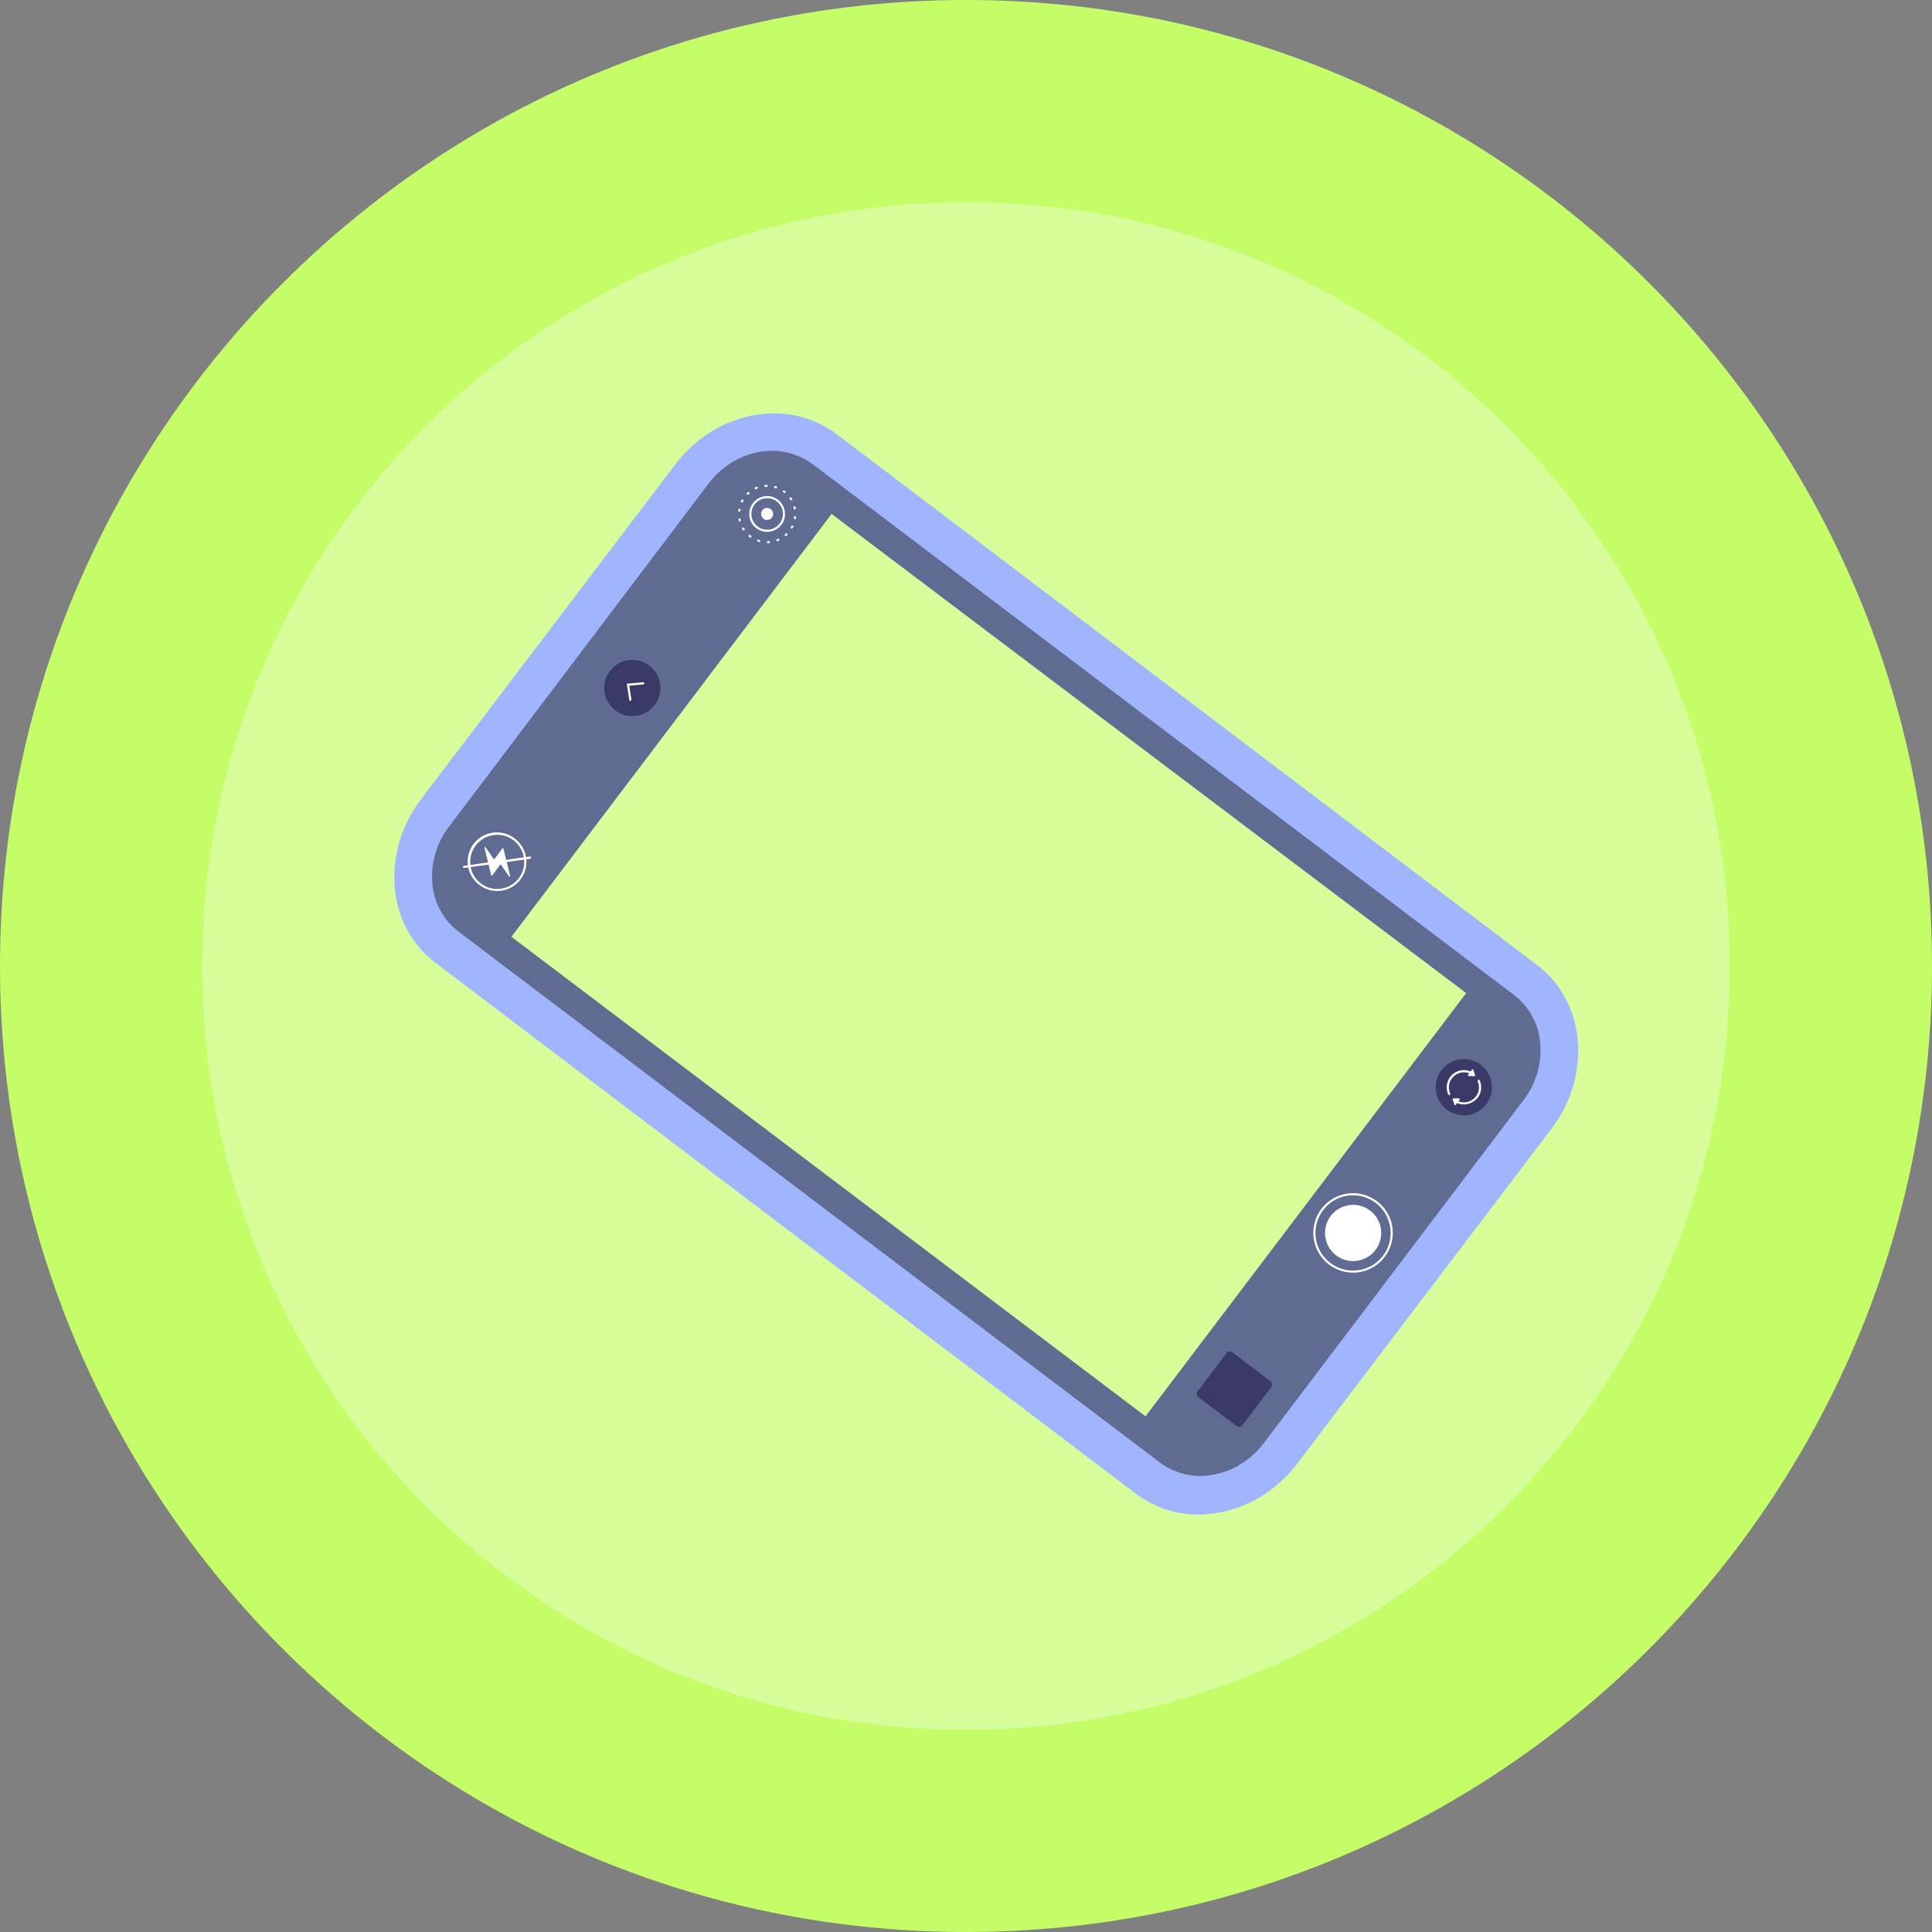
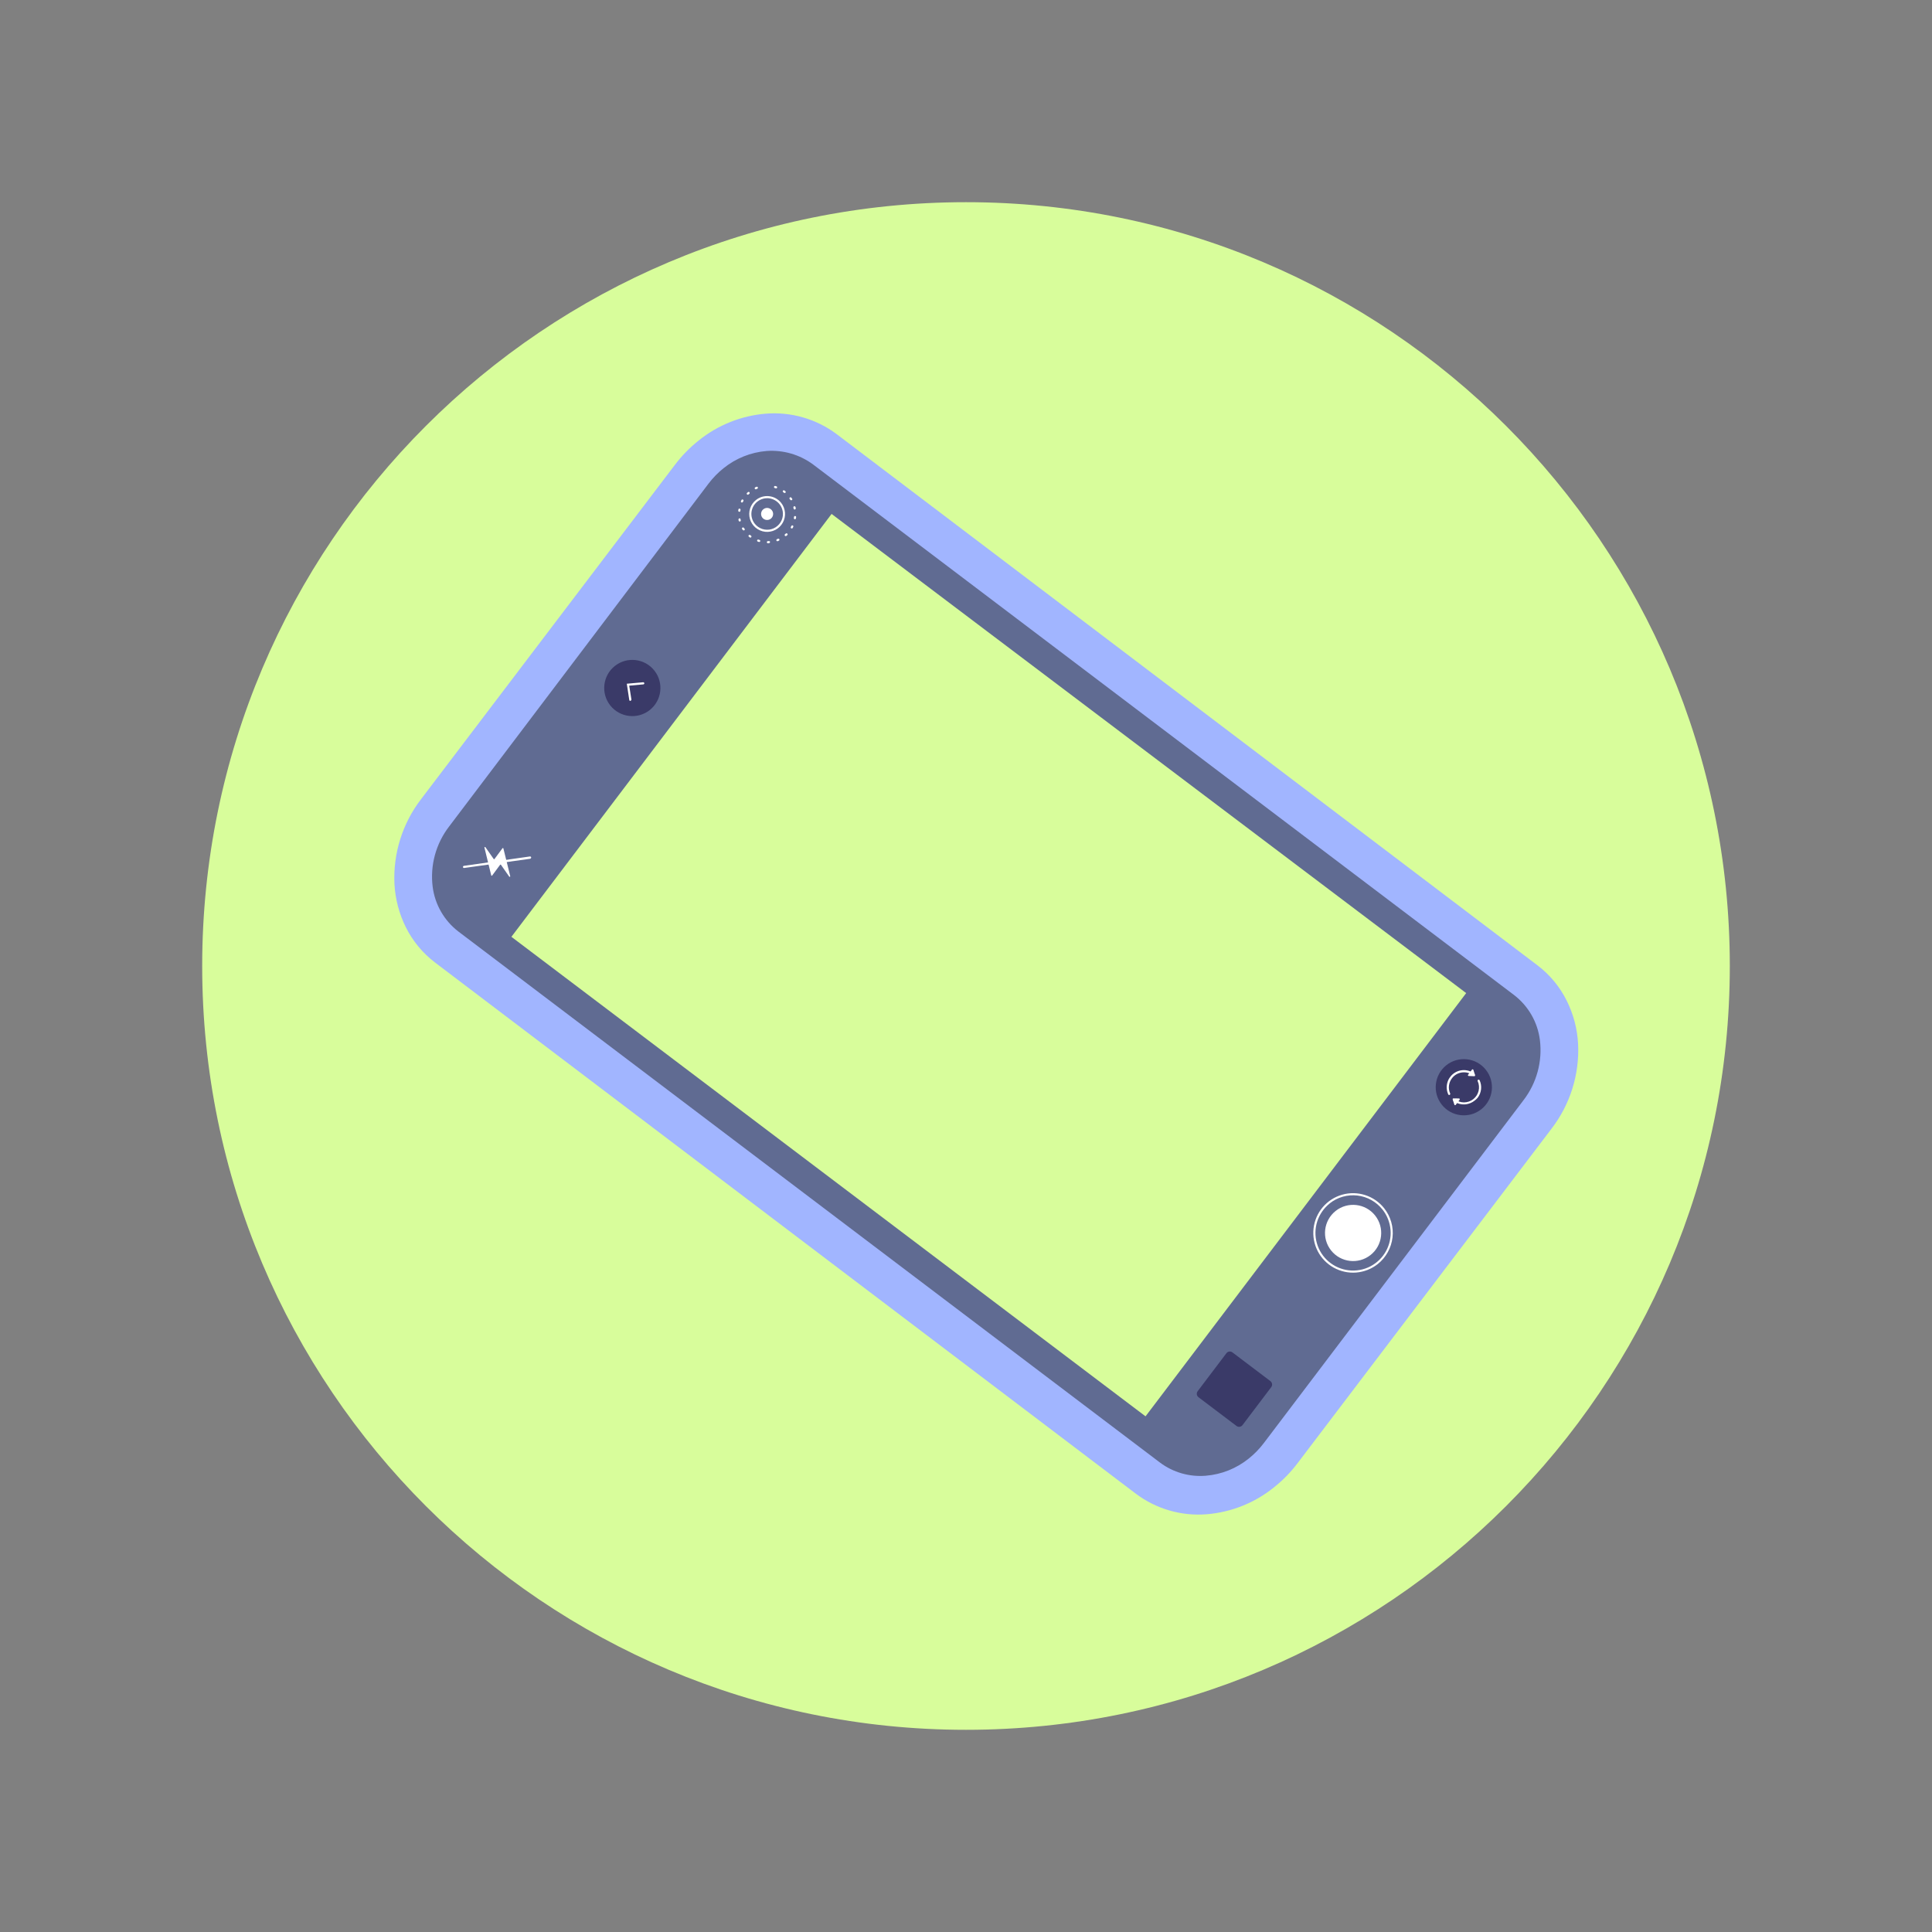
<svg xmlns="http://www.w3.org/2000/svg" width="86" height="86" viewBox="0 0 86 86" fill="none">
  <rect x="0" y="0" width="86" height="86" fill="#808080" stroke="none" />
-   <path d="M43 86C19.252 86 -4.63375e-07 66.748 1.52526e-06 43C3.51389e-06 19.252 19.252 -5.58937e-06 43 -3.60074e-06C66.748 -1.61211e-06 86 19.252 86 43C86 66.748 66.748 86 43 86Z" fill="#C4FD67" />
  <path d="M43 77C24.222 77 9 61.778 9 43C9 24.222 24.222 9 43 9C61.778 9 77 24.222 77 43C77 61.778 61.778 77 43 77Z" fill="#D8FD9B" />
-   <path d="M53.642 65.803L53.92 65.582C53.813 65.637 53.719 65.712 53.642 65.803Z" fill="#C9F79C" />
+   <path d="M53.642 65.803L53.92 65.582Z" fill="#C9F79C" />
  <path d="M68.433 42.966L37.236 19.32C36.331 18.644 35.211 18.323 34.086 18.414C32.993 18.504 31.952 18.921 31.099 19.61C30.705 19.923 30.351 20.285 30.047 20.686L18.748 35.567C17.915 36.648 17.493 37.991 17.559 39.354C17.595 40.019 17.766 40.67 18.061 41.267C18.37 41.89 18.819 42.433 19.374 42.852L50.571 66.498C51.475 67.174 52.595 67.496 53.721 67.404C54.814 67.314 55.855 66.897 56.708 66.208C57.101 65.895 57.455 65.534 57.758 65.133L69.054 50.255C69.891 49.174 70.313 47.83 70.246 46.465C70.211 45.799 70.04 45.148 69.744 44.552C69.436 43.928 68.987 43.385 68.433 42.966ZM67.279 49.352L56.077 63.687C55.856 63.979 52.667 65.761 51.535 64.902L20.714 41.381C19.331 40.333 19.204 38.172 20.432 36.555L31.726 22.129C31.948 21.835 35.136 20.053 36.269 20.912L40.082 23.824L40.122 23.792L66.998 44.525C68.38 45.574 68.507 47.735 67.279 49.352Z" fill="#A1B5FF" />
  <path d="M67.279 49.352L56.077 63.686C55.856 63.979 52.667 65.761 51.535 64.902L20.714 41.381C19.331 40.333 19.204 38.172 20.432 36.555L31.726 22.128C31.948 21.835 35.136 20.052 36.269 20.912L40.082 23.824L40.122 23.792L66.998 44.525C68.38 45.574 68.507 47.735 67.279 49.352Z" fill="#D8FD9B" />
  <path d="M67.399 44.294L36.496 20.904L36.196 20.677C35.599 20.235 34.864 20.022 34.123 20.075C33.423 20.133 32.757 20.399 32.21 20.84C31.958 21.041 31.732 21.273 31.537 21.53L19.992 36.789C19.404 37.552 19.14 38.516 19.259 39.472C19.309 39.865 19.436 40.243 19.634 40.586C19.831 40.929 20.095 41.229 20.409 41.469L51.639 65.107C52.223 65.543 52.947 65.75 53.673 65.69C54.372 65.633 55.038 65.367 55.584 64.927C55.837 64.725 56.063 64.493 56.258 64.235L67.813 48.978C68.401 48.215 68.665 47.251 68.546 46.295C68.497 45.903 68.37 45.523 68.173 45.18C67.976 44.837 67.713 44.536 67.399 44.294ZM50.992 63.046L22.764 41.701L37.017 22.877L65.265 44.206L50.992 63.046Z" fill="#606B92" />
  <path d="M65.938 49.377C66.479 48.948 66.57 48.161 66.14 47.619C65.711 47.078 64.924 46.987 64.382 47.416C63.841 47.846 63.75 48.633 64.18 49.174C64.609 49.715 65.396 49.806 65.938 49.377Z" fill="#3A3A68" />
  <path d="M65.636 48.995C65.529 49.08 65.401 49.134 65.266 49.154C65.167 49.168 65.066 49.162 64.969 49.137C64.873 49.112 64.781 49.068 64.702 49.008C64.692 49 64.686 48.989 64.684 48.977C64.682 48.964 64.685 48.952 64.693 48.942C64.697 48.937 64.701 48.932 64.707 48.929C64.712 48.926 64.718 48.924 64.724 48.923C64.73 48.922 64.736 48.923 64.742 48.925C64.748 48.926 64.754 48.929 64.759 48.933C64.877 49.024 65.023 49.072 65.172 49.071C65.321 49.07 65.466 49.019 65.583 48.926C65.7 48.833 65.782 48.704 65.817 48.559C65.853 48.414 65.838 48.261 65.777 48.126C65.774 48.12 65.773 48.114 65.772 48.108C65.772 48.101 65.773 48.095 65.775 48.089C65.778 48.084 65.781 48.078 65.785 48.074C65.79 48.069 65.795 48.066 65.8 48.063C65.812 48.058 65.825 48.058 65.836 48.062C65.848 48.067 65.858 48.076 65.863 48.087C65.92 48.212 65.942 48.35 65.927 48.487C65.912 48.624 65.86 48.754 65.777 48.864C65.735 48.913 65.688 48.958 65.636 48.995Z" fill="white" />
  <path d="M64.538 48.73L64.529 48.738C64.523 48.74 64.517 48.742 64.51 48.742C64.504 48.742 64.498 48.741 64.492 48.739C64.486 48.736 64.481 48.733 64.476 48.728C64.472 48.724 64.468 48.719 64.466 48.713C64.396 48.558 64.379 48.384 64.42 48.218C64.46 48.053 64.554 47.906 64.687 47.8C64.821 47.694 64.985 47.636 65.156 47.635C65.326 47.633 65.491 47.689 65.627 47.792C65.636 47.8 65.643 47.811 65.644 47.823C65.646 47.836 65.643 47.848 65.635 47.858C65.632 47.863 65.627 47.867 65.622 47.871C65.616 47.874 65.611 47.876 65.604 47.877C65.598 47.877 65.592 47.877 65.586 47.875C65.58 47.874 65.574 47.871 65.569 47.867C65.499 47.814 65.419 47.775 65.334 47.753C65.248 47.731 65.159 47.727 65.072 47.739C64.985 47.751 64.901 47.78 64.825 47.824C64.749 47.869 64.683 47.928 64.631 47.998C64.558 48.094 64.512 48.208 64.498 48.328C64.484 48.448 64.504 48.569 64.553 48.679C64.556 48.688 64.556 48.698 64.554 48.707C64.551 48.716 64.546 48.724 64.538 48.73Z" fill="white" />
  <path fill-rule="evenodd" clip-rule="evenodd" d="M64.662 48.931L64.739 49.171C64.741 49.177 64.744 49.183 64.749 49.187C64.754 49.191 64.76 49.194 64.766 49.195C64.773 49.196 64.779 49.195 64.785 49.192C64.791 49.19 64.796 49.186 64.8 49.18L64.973 48.952C64.976 48.947 64.978 48.941 64.979 48.934C64.98 48.928 64.978 48.922 64.976 48.916C64.973 48.91 64.969 48.906 64.964 48.902C64.958 48.898 64.952 48.896 64.946 48.896L64.7 48.893C64.695 48.892 64.69 48.893 64.685 48.894C64.68 48.896 64.675 48.899 64.671 48.903C64.668 48.906 64.665 48.911 64.663 48.916C64.661 48.921 64.661 48.926 64.662 48.931Z" fill="white" />
  <path fill-rule="evenodd" clip-rule="evenodd" d="M65.661 47.862L65.584 47.622C65.582 47.616 65.578 47.611 65.573 47.606C65.568 47.602 65.562 47.599 65.556 47.599C65.55 47.598 65.543 47.599 65.537 47.601C65.531 47.604 65.526 47.608 65.523 47.613L65.35 47.841C65.346 47.846 65.344 47.852 65.343 47.858C65.342 47.865 65.343 47.871 65.346 47.877C65.349 47.882 65.353 47.887 65.358 47.891C65.363 47.894 65.369 47.896 65.375 47.896L65.627 47.906C65.632 47.907 65.638 47.906 65.643 47.903C65.648 47.901 65.652 47.897 65.655 47.893C65.659 47.889 65.661 47.883 65.662 47.878C65.663 47.873 65.662 47.867 65.661 47.862Z" fill="white" />
-   <path d="M22.94 39.382C22.714 39.56 22.436 39.658 22.149 39.661C21.862 39.665 21.582 39.573 21.352 39.401C21.212 39.299 21.095 39.171 21.005 39.024C20.916 38.876 20.857 38.712 20.831 38.542C20.806 38.371 20.815 38.197 20.857 38.03C20.9 37.863 20.975 37.706 21.079 37.568C21.183 37.43 21.313 37.315 21.462 37.228C21.611 37.141 21.776 37.085 21.947 37.062C22.118 37.04 22.292 37.052 22.458 37.097C22.625 37.143 22.78 37.221 22.916 37.327C23.191 37.535 23.372 37.843 23.42 38.184C23.468 38.524 23.378 38.87 23.171 39.145C23.105 39.234 23.027 39.313 22.94 39.382ZM21.385 37.422C21.188 37.578 21.044 37.791 20.975 38.033C20.905 38.275 20.913 38.532 20.997 38.769C21.081 39.006 21.237 39.211 21.443 39.354C21.65 39.498 21.896 39.574 22.147 39.571C22.398 39.568 22.642 39.486 22.845 39.338C23.048 39.189 23.199 38.98 23.277 38.742C23.355 38.503 23.357 38.245 23.282 38.005C23.206 37.766 23.058 37.555 22.857 37.404C22.645 37.243 22.385 37.157 22.119 37.16C21.852 37.163 21.595 37.255 21.386 37.421L21.385 37.422Z" fill="white" />
  <path fill-rule="evenodd" clip-rule="evenodd" d="M22.367 37.758L22.013 38.236C22.011 38.24 22.008 38.242 22.004 38.244C22.001 38.245 21.997 38.246 21.993 38.246C21.99 38.246 21.986 38.245 21.983 38.243C21.979 38.241 21.977 38.239 21.974 38.235L21.607 37.71C21.603 37.706 21.599 37.703 21.593 37.702C21.588 37.7 21.582 37.701 21.578 37.703C21.573 37.706 21.569 37.71 21.566 37.714C21.564 37.719 21.563 37.725 21.564 37.73L21.866 38.965C21.867 38.969 21.869 38.973 21.872 38.976C21.875 38.979 21.88 38.981 21.884 38.982C21.888 38.983 21.892 38.983 21.897 38.981C21.901 38.98 21.904 38.977 21.907 38.974L22.261 38.495C22.264 38.492 22.267 38.49 22.27 38.488C22.273 38.487 22.277 38.486 22.281 38.486C22.285 38.486 22.288 38.487 22.291 38.489C22.295 38.49 22.297 38.493 22.3 38.496L22.667 39.022C22.671 39.026 22.675 39.029 22.681 39.031C22.686 39.032 22.692 39.032 22.697 39.029C22.702 39.027 22.706 39.023 22.709 39.018C22.711 39.014 22.712 39.008 22.712 39.002L22.408 37.767C22.407 37.763 22.405 37.759 22.402 37.756C22.399 37.752 22.395 37.75 22.39 37.749C22.386 37.748 22.382 37.749 22.378 37.75C22.374 37.752 22.37 37.754 22.367 37.758Z" fill="white" />
  <path d="M23.622 38.212C23.617 38.217 23.611 38.222 23.604 38.226L20.661 38.637C20.655 38.638 20.649 38.637 20.643 38.636C20.637 38.634 20.631 38.632 20.626 38.628C20.621 38.624 20.617 38.619 20.613 38.614C20.61 38.608 20.608 38.602 20.608 38.596C20.606 38.584 20.61 38.571 20.617 38.561C20.625 38.551 20.636 38.545 20.648 38.542L23.591 38.124C23.603 38.123 23.616 38.126 23.625 38.134C23.635 38.141 23.642 38.152 23.645 38.164C23.645 38.173 23.644 38.183 23.64 38.191C23.636 38.199 23.63 38.206 23.622 38.212Z" fill="white" />
  <path d="M28.924 31.606C29.465 31.176 29.556 30.389 29.127 29.848C28.697 29.306 27.91 29.216 27.369 29.645C26.828 30.074 26.737 30.861 27.166 31.403C27.596 31.944 28.383 32.035 28.924 31.606Z" fill="#3A3A68" />
  <path d="M28.083 31.183C28.078 31.189 28.072 31.195 28.065 31.198C28.059 31.199 28.053 31.199 28.047 31.197C28.041 31.196 28.035 31.193 28.03 31.19C28.025 31.186 28.021 31.182 28.017 31.177C28.014 31.171 28.012 31.166 28.011 31.159L27.901 30.435L28.629 30.37C28.636 30.369 28.642 30.37 28.648 30.372C28.654 30.374 28.659 30.377 28.664 30.381C28.669 30.385 28.673 30.389 28.675 30.395C28.678 30.4 28.68 30.406 28.681 30.413C28.681 30.419 28.681 30.425 28.679 30.431C28.677 30.437 28.674 30.442 28.67 30.447C28.666 30.452 28.662 30.456 28.656 30.459C28.651 30.462 28.645 30.463 28.639 30.464L28.009 30.521L28.107 31.143C28.106 31.151 28.104 31.159 28.1 31.166C28.096 31.173 28.09 31.179 28.083 31.183Z" fill="white" />
  <path d="M61.328 56.268C61.053 56.485 60.721 56.616 60.372 56.645C60.023 56.673 59.674 56.597 59.368 56.427C59.062 56.257 58.814 56 58.654 55.689C58.495 55.377 58.431 55.026 58.471 54.678C58.511 54.33 58.654 54.003 58.88 53.736C59.107 53.469 59.407 53.276 59.744 53.18C60.081 53.084 60.438 53.091 60.771 53.198C61.104 53.306 61.398 53.509 61.615 53.784C61.906 54.152 62.039 54.62 61.985 55.085C61.931 55.551 61.694 55.976 61.328 56.268ZM59.189 53.571C58.929 53.777 58.737 54.055 58.635 54.37C58.534 54.685 58.528 55.023 58.619 55.342C58.71 55.66 58.893 55.945 59.146 56.159C59.398 56.373 59.709 56.508 60.037 56.546C60.366 56.584 60.699 56.524 60.994 56.373C61.288 56.221 61.532 55.986 61.693 55.697C61.853 55.407 61.925 55.077 61.898 54.747C61.871 54.417 61.747 54.102 61.541 53.843C61.404 53.67 61.235 53.526 61.043 53.418C60.851 53.311 60.639 53.243 60.421 53.217C60.202 53.192 59.98 53.21 59.769 53.27C59.557 53.33 59.359 53.432 59.187 53.569L59.189 53.571Z" fill="white" />
  <path d="M61.009 55.864C61.55 55.435 61.641 54.648 61.211 54.106C60.782 53.565 59.995 53.474 59.454 53.903C58.913 54.333 58.822 55.12 59.251 55.661C59.681 56.202 60.467 56.293 61.009 55.864Z" fill="white" />
  <path d="M35.004 23.855C34.994 23.862 34.982 23.865 34.97 23.864C34.959 23.863 34.947 23.857 34.94 23.848C34.935 23.844 34.932 23.838 34.93 23.832C34.928 23.826 34.927 23.82 34.927 23.814C34.927 23.807 34.929 23.801 34.932 23.795C34.934 23.79 34.938 23.785 34.943 23.78L34.979 23.751C34.989 23.743 35.001 23.739 35.013 23.739C35.026 23.74 35.038 23.745 35.046 23.754C35.051 23.758 35.054 23.764 35.056 23.769C35.059 23.775 35.06 23.781 35.06 23.788C35.059 23.794 35.058 23.8 35.055 23.806C35.053 23.811 35.049 23.817 35.044 23.821L35.005 23.852L35.004 23.855ZM34.679 24.061L34.669 24.069L34.621 24.089C34.616 24.091 34.61 24.092 34.603 24.092C34.597 24.092 34.591 24.09 34.585 24.088C34.58 24.085 34.575 24.082 34.57 24.077C34.566 24.073 34.563 24.067 34.561 24.062C34.556 24.05 34.557 24.037 34.562 24.026C34.566 24.014 34.575 24.005 34.587 24L34.63 23.983C34.636 23.98 34.642 23.979 34.648 23.978C34.655 23.978 34.661 23.979 34.667 23.981C34.672 23.983 34.678 23.987 34.682 23.991C34.687 23.995 34.69 24.001 34.693 24.006C34.697 24.016 34.697 24.026 34.695 24.036C34.692 24.046 34.687 24.055 34.679 24.061ZM35.275 23.515C35.267 23.521 35.258 23.524 35.249 23.525C35.24 23.526 35.23 23.524 35.222 23.519C35.212 23.513 35.203 23.502 35.2 23.49C35.197 23.478 35.198 23.465 35.205 23.454L35.226 23.413C35.228 23.408 35.232 23.403 35.237 23.398C35.241 23.394 35.247 23.391 35.253 23.389C35.258 23.387 35.265 23.386 35.271 23.386C35.277 23.387 35.283 23.388 35.289 23.391C35.3 23.397 35.309 23.407 35.313 23.419C35.317 23.431 35.316 23.444 35.31 23.455L35.286 23.5L35.275 23.515ZM34.255 24.163C34.251 24.171 34.243 24.177 34.235 24.18L34.184 24.183C34.171 24.183 34.159 24.178 34.15 24.169C34.141 24.161 34.135 24.149 34.135 24.136C34.135 24.124 34.139 24.111 34.148 24.102C34.157 24.093 34.169 24.088 34.181 24.087L34.229 24.085C34.235 24.085 34.242 24.085 34.247 24.087C34.253 24.089 34.259 24.093 34.263 24.097C34.268 24.101 34.272 24.106 34.274 24.111C34.277 24.117 34.278 24.123 34.278 24.13C34.277 24.137 34.275 24.143 34.271 24.149C34.267 24.155 34.262 24.16 34.255 24.163ZM35.414 23.102C35.407 23.108 35.398 23.113 35.388 23.114C35.378 23.115 35.368 23.113 35.36 23.108C35.351 23.103 35.344 23.095 35.34 23.086C35.337 23.077 35.335 23.067 35.337 23.058L35.343 23.012C35.343 23.006 35.345 23 35.348 22.994C35.352 22.989 35.356 22.984 35.361 22.98C35.365 22.976 35.371 22.973 35.377 22.971C35.383 22.97 35.39 22.969 35.396 22.97C35.402 22.97 35.408 22.972 35.414 22.975C35.419 22.978 35.424 22.982 35.428 22.987C35.432 22.992 35.435 22.997 35.436 23.003C35.438 23.009 35.438 23.016 35.438 23.022L35.431 23.073C35.429 23.083 35.425 23.092 35.418 23.099L35.414 23.102ZM33.824 24.116C33.818 24.12 33.811 24.124 33.803 24.125C33.796 24.127 33.788 24.126 33.781 24.124L33.733 24.108C33.721 24.105 33.712 24.096 33.706 24.085C33.7 24.074 33.7 24.061 33.704 24.049C33.708 24.037 33.716 24.027 33.727 24.022C33.739 24.016 33.752 24.015 33.763 24.019L33.808 24.033C33.82 24.037 33.83 24.045 33.837 24.056C33.843 24.067 33.844 24.08 33.841 24.092C33.837 24.101 33.831 24.11 33.824 24.116ZM35.401 22.667C35.397 22.673 35.391 22.677 35.384 22.68C35.378 22.682 35.372 22.682 35.366 22.68C35.36 22.679 35.354 22.677 35.349 22.673C35.344 22.67 35.339 22.665 35.336 22.66C35.332 22.655 35.33 22.649 35.329 22.643C35.32 22.632 35.322 22.613 35.319 22.598C35.317 22.591 35.316 22.585 35.316 22.578C35.317 22.571 35.319 22.565 35.322 22.559C35.325 22.553 35.33 22.548 35.335 22.544C35.34 22.54 35.346 22.537 35.353 22.535C35.359 22.534 35.366 22.534 35.373 22.535C35.379 22.536 35.386 22.539 35.391 22.543C35.397 22.546 35.401 22.551 35.405 22.557C35.408 22.562 35.411 22.569 35.412 22.575C35.415 22.592 35.418 22.608 35.423 22.624C35.424 22.633 35.422 22.641 35.419 22.649C35.416 22.657 35.41 22.664 35.403 22.669L35.401 22.667ZM35.244 22.261C35.233 22.268 35.22 22.27 35.208 22.267C35.196 22.264 35.185 22.257 35.178 22.246C35.169 22.234 35.159 22.222 35.149 22.21C35.146 22.204 35.143 22.199 35.142 22.192C35.141 22.186 35.141 22.18 35.142 22.174C35.143 22.168 35.146 22.162 35.149 22.157C35.153 22.152 35.157 22.147 35.163 22.144C35.168 22.14 35.173 22.138 35.18 22.136C35.186 22.135 35.192 22.135 35.198 22.136C35.204 22.138 35.21 22.14 35.215 22.143C35.221 22.147 35.225 22.152 35.228 22.157L35.259 22.196C35.263 22.201 35.266 22.207 35.267 22.213C35.269 22.22 35.269 22.226 35.268 22.233C35.266 22.239 35.264 22.245 35.26 22.251C35.256 22.256 35.251 22.26 35.246 22.264L35.244 22.261ZM33.13 23.603C33.12 23.61 33.107 23.612 33.095 23.61C33.083 23.607 33.072 23.6 33.065 23.59L33.033 23.55C33.027 23.539 33.025 23.526 33.028 23.514C33.031 23.501 33.039 23.491 33.05 23.485C33.056 23.481 33.062 23.479 33.068 23.478C33.074 23.477 33.08 23.478 33.086 23.479C33.092 23.481 33.097 23.483 33.102 23.487C33.107 23.491 33.111 23.495 33.115 23.501L33.144 23.537C33.147 23.542 33.15 23.548 33.152 23.555C33.153 23.561 33.154 23.567 33.152 23.574C33.151 23.58 33.149 23.586 33.146 23.592C33.142 23.597 33.138 23.602 33.132 23.605L33.13 23.603ZM34.958 21.936C34.949 21.942 34.939 21.946 34.928 21.946C34.917 21.946 34.906 21.943 34.897 21.937C34.889 21.926 34.88 21.915 34.862 21.909C34.857 21.906 34.853 21.901 34.849 21.896C34.846 21.89 34.844 21.884 34.843 21.878C34.843 21.872 34.843 21.866 34.845 21.86C34.846 21.854 34.849 21.848 34.853 21.843C34.856 21.838 34.861 21.834 34.866 21.83C34.871 21.827 34.877 21.825 34.883 21.824C34.889 21.823 34.896 21.823 34.902 21.825C34.908 21.826 34.913 21.829 34.918 21.833C34.928 21.845 34.943 21.852 34.957 21.862C34.966 21.869 34.973 21.881 34.974 21.893C34.976 21.905 34.973 21.918 34.966 21.928L34.958 21.936Z" fill="white" />
  <path d="M34.313 23.088C34.429 22.996 34.449 22.827 34.356 22.711C34.264 22.595 34.096 22.576 33.98 22.668C33.864 22.76 33.844 22.929 33.936 23.045C34.028 23.161 34.197 23.18 34.313 23.088Z" fill="white" />
  <path d="M33.294 21.905C33.304 21.898 33.316 21.894 33.328 21.896C33.34 21.897 33.351 21.903 33.359 21.912C33.367 21.921 33.372 21.933 33.371 21.946C33.371 21.958 33.365 21.97 33.356 21.979L33.32 22.008C33.311 22.016 33.298 22.021 33.286 22.021C33.273 22.02 33.261 22.015 33.252 22.006C33.247 22.002 33.244 21.997 33.242 21.991C33.239 21.985 33.238 21.979 33.239 21.973C33.239 21.966 33.24 21.96 33.243 21.954C33.245 21.949 33.249 21.944 33.254 21.939L33.293 21.909L33.294 21.905Z" fill="white" />
  <path d="M33.617 21.695L33.627 21.687L33.673 21.669C33.679 21.666 33.685 21.665 33.691 21.665C33.697 21.665 33.703 21.667 33.709 21.669C33.715 21.672 33.72 21.675 33.724 21.68C33.728 21.684 33.732 21.69 33.734 21.695C33.736 21.701 33.737 21.707 33.737 21.713C33.737 21.72 33.736 21.726 33.733 21.731C33.731 21.737 33.727 21.742 33.723 21.746C33.718 21.751 33.713 21.754 33.707 21.756L33.664 21.774C33.654 21.781 33.641 21.783 33.629 21.78C33.617 21.777 33.606 21.769 33.6 21.758C33.593 21.747 33.592 21.735 33.595 21.723C33.598 21.711 33.605 21.7 33.616 21.694L33.617 21.695Z" fill="white" />
  <path d="M33.019 22.242C33.027 22.236 33.036 22.232 33.045 22.232C33.054 22.231 33.064 22.233 33.072 22.238C33.083 22.244 33.091 22.254 33.094 22.266C33.098 22.278 33.097 22.291 33.091 22.302L33.068 22.343C33.063 22.355 33.053 22.363 33.041 22.367C33.029 22.371 33.017 22.37 33.005 22.365C32.994 22.359 32.986 22.349 32.981 22.337C32.977 22.326 32.978 22.313 32.984 22.302L33.008 22.257L33.019 22.242Z" fill="white" />
-   <path d="M34.039 21.593C34.047 21.587 34.056 21.583 34.066 21.582L34.116 21.58C34.123 21.579 34.13 21.579 34.136 21.581C34.143 21.583 34.149 21.586 34.154 21.591C34.16 21.595 34.164 21.601 34.167 21.607C34.17 21.613 34.172 21.62 34.172 21.627C34.172 21.633 34.171 21.64 34.168 21.646C34.165 21.653 34.161 21.659 34.156 21.663C34.151 21.668 34.145 21.671 34.138 21.673C34.132 21.675 34.125 21.676 34.118 21.675L34.072 21.677C34.066 21.677 34.059 21.677 34.053 21.675C34.047 21.673 34.042 21.67 34.037 21.666C34.032 21.662 34.029 21.657 34.026 21.651C34.023 21.646 34.022 21.64 34.022 21.633C34.021 21.626 34.022 21.618 34.025 21.611C34.028 21.604 34.033 21.598 34.039 21.593Z" fill="white" />
  <path d="M32.886 22.65C32.891 22.646 32.896 22.643 32.902 22.642C32.908 22.64 32.915 22.64 32.921 22.64C32.927 22.641 32.933 22.643 32.939 22.646C32.944 22.649 32.949 22.653 32.953 22.658C32.957 22.663 32.96 22.669 32.962 22.675C32.964 22.681 32.964 22.687 32.963 22.694C32.96 22.709 32.957 22.725 32.957 22.74C32.956 22.747 32.954 22.753 32.951 22.758C32.949 22.763 32.944 22.768 32.94 22.772C32.935 22.776 32.929 22.779 32.923 22.78C32.917 22.782 32.911 22.782 32.905 22.782C32.898 22.781 32.892 22.779 32.887 22.776C32.881 22.773 32.876 22.769 32.872 22.764C32.868 22.759 32.865 22.753 32.864 22.747C32.862 22.741 32.861 22.735 32.862 22.728L32.869 22.679C32.87 22.674 32.872 22.668 32.874 22.663C32.877 22.658 32.881 22.654 32.886 22.65Z" fill="white" />
  <path d="M34.471 21.641C34.477 21.636 34.484 21.633 34.491 21.632C34.499 21.63 34.507 21.631 34.514 21.633L34.562 21.648C34.568 21.65 34.573 21.653 34.578 21.657C34.583 21.661 34.587 21.666 34.59 21.672C34.593 21.677 34.594 21.683 34.594 21.69C34.595 21.696 34.593 21.702 34.591 21.708C34.587 21.72 34.578 21.729 34.567 21.735C34.556 21.74 34.543 21.741 34.532 21.738L34.487 21.724C34.475 21.72 34.464 21.712 34.458 21.701C34.452 21.69 34.45 21.677 34.454 21.665C34.458 21.656 34.464 21.648 34.471 21.641Z" fill="white" />
  <path d="M32.892 23.087C32.896 23.081 32.902 23.076 32.909 23.074C32.915 23.072 32.921 23.072 32.927 23.074C32.933 23.075 32.939 23.077 32.944 23.081C32.949 23.084 32.954 23.089 32.957 23.094C32.961 23.099 32.963 23.105 32.964 23.111L32.974 23.156C32.976 23.162 32.976 23.169 32.975 23.175C32.974 23.181 32.972 23.187 32.969 23.192C32.966 23.197 32.962 23.202 32.957 23.205C32.952 23.209 32.946 23.212 32.94 23.213C32.934 23.215 32.928 23.215 32.921 23.214C32.915 23.213 32.909 23.211 32.904 23.208C32.898 23.204 32.893 23.2 32.89 23.195C32.886 23.19 32.884 23.184 32.882 23.178C32.873 23.166 32.875 23.146 32.871 23.129C32.871 23.121 32.872 23.113 32.876 23.105C32.879 23.098 32.885 23.092 32.892 23.087Z" fill="white" />
  <path d="M33.333 23.817C33.342 23.811 33.353 23.808 33.364 23.808C33.375 23.808 33.386 23.811 33.395 23.818C33.403 23.829 33.418 23.835 33.43 23.845C33.435 23.849 33.44 23.853 33.443 23.858C33.446 23.864 33.448 23.869 33.449 23.876C33.45 23.882 33.45 23.888 33.448 23.894C33.447 23.9 33.444 23.906 33.44 23.91C33.433 23.921 33.422 23.927 33.409 23.93C33.397 23.932 33.384 23.929 33.374 23.922C33.36 23.912 33.348 23.902 33.335 23.891C33.326 23.883 33.32 23.872 33.318 23.86C33.317 23.848 33.32 23.835 33.328 23.826L33.333 23.817Z" fill="white" />
  <path d="M33.713 22.328C33.821 22.242 33.953 22.19 34.092 22.178C34.23 22.167 34.369 22.197 34.49 22.265C34.612 22.332 34.71 22.434 34.774 22.558C34.837 22.681 34.863 22.821 34.847 22.959C34.831 23.097 34.774 23.227 34.684 23.333C34.594 23.439 34.475 23.516 34.342 23.554C34.208 23.592 34.066 23.589 33.934 23.547C33.802 23.504 33.685 23.424 33.599 23.315C33.483 23.169 33.43 22.983 33.451 22.798C33.473 22.613 33.567 22.444 33.713 22.328ZM33.654 22.254C33.53 22.352 33.438 22.484 33.39 22.634C33.341 22.784 33.338 22.945 33.381 23.097C33.424 23.248 33.511 23.384 33.631 23.486C33.752 23.588 33.899 23.652 34.056 23.671C34.212 23.689 34.371 23.66 34.511 23.588C34.651 23.517 34.767 23.405 34.844 23.267C34.921 23.129 34.955 22.972 34.942 22.815C34.929 22.657 34.87 22.508 34.772 22.384C34.641 22.219 34.45 22.112 34.24 22.088C34.03 22.063 33.819 22.123 33.654 22.254Z" fill="white" />
  <path d="M54.592 60.236L53.312 61.928C53.249 62.011 53.265 62.131 53.349 62.195L55.041 63.474C55.125 63.538 55.245 63.521 55.308 63.437L56.587 61.746C56.651 61.662 56.634 61.542 56.55 61.478L54.859 60.199C54.775 60.136 54.655 60.152 54.592 60.236Z" fill="#3A3A68" />
</svg>